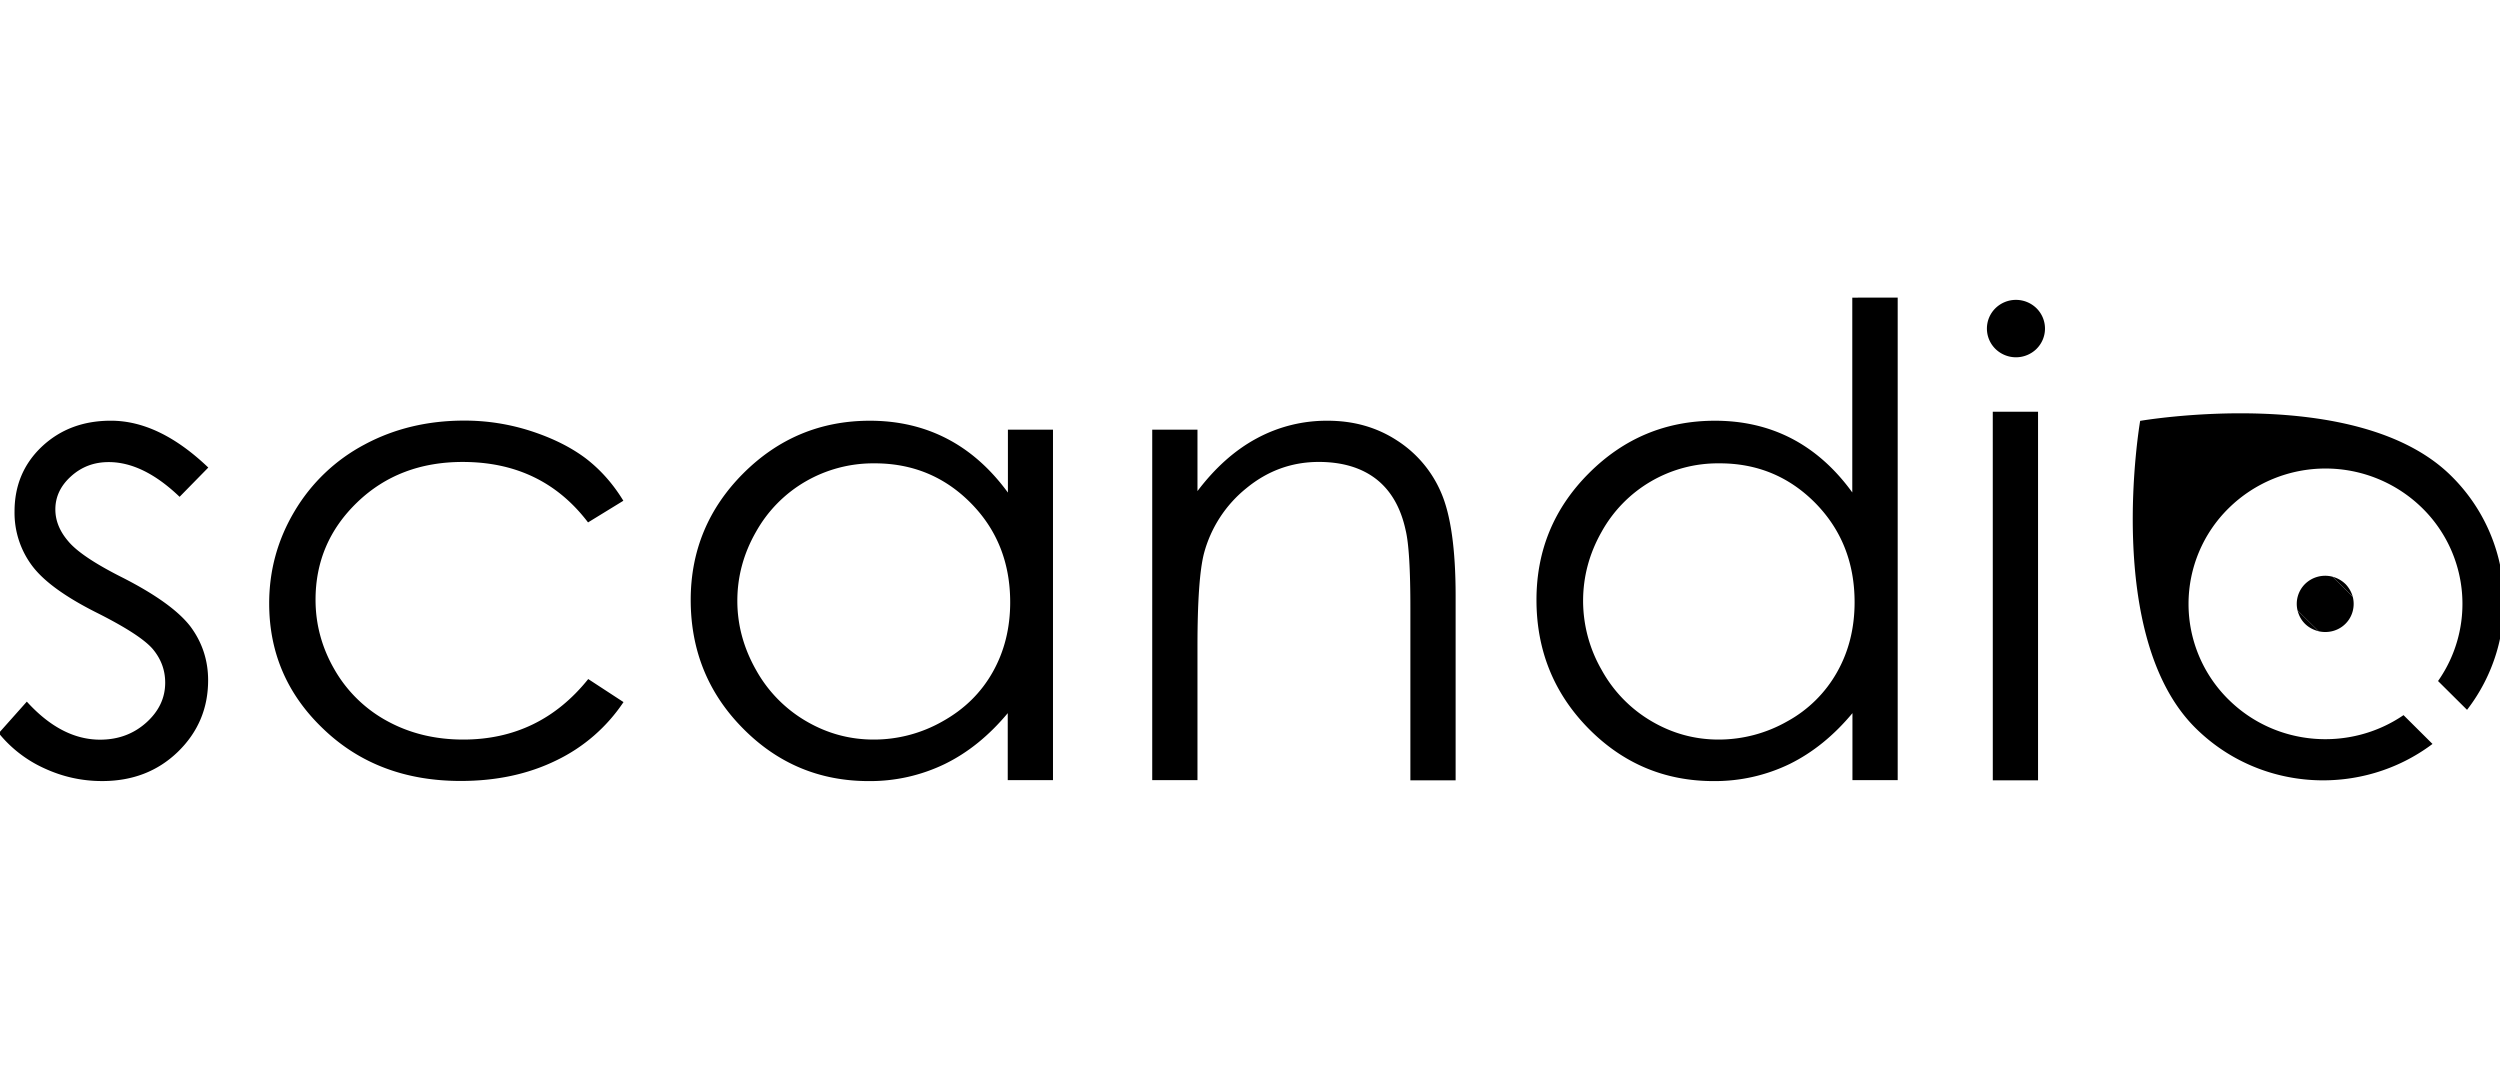
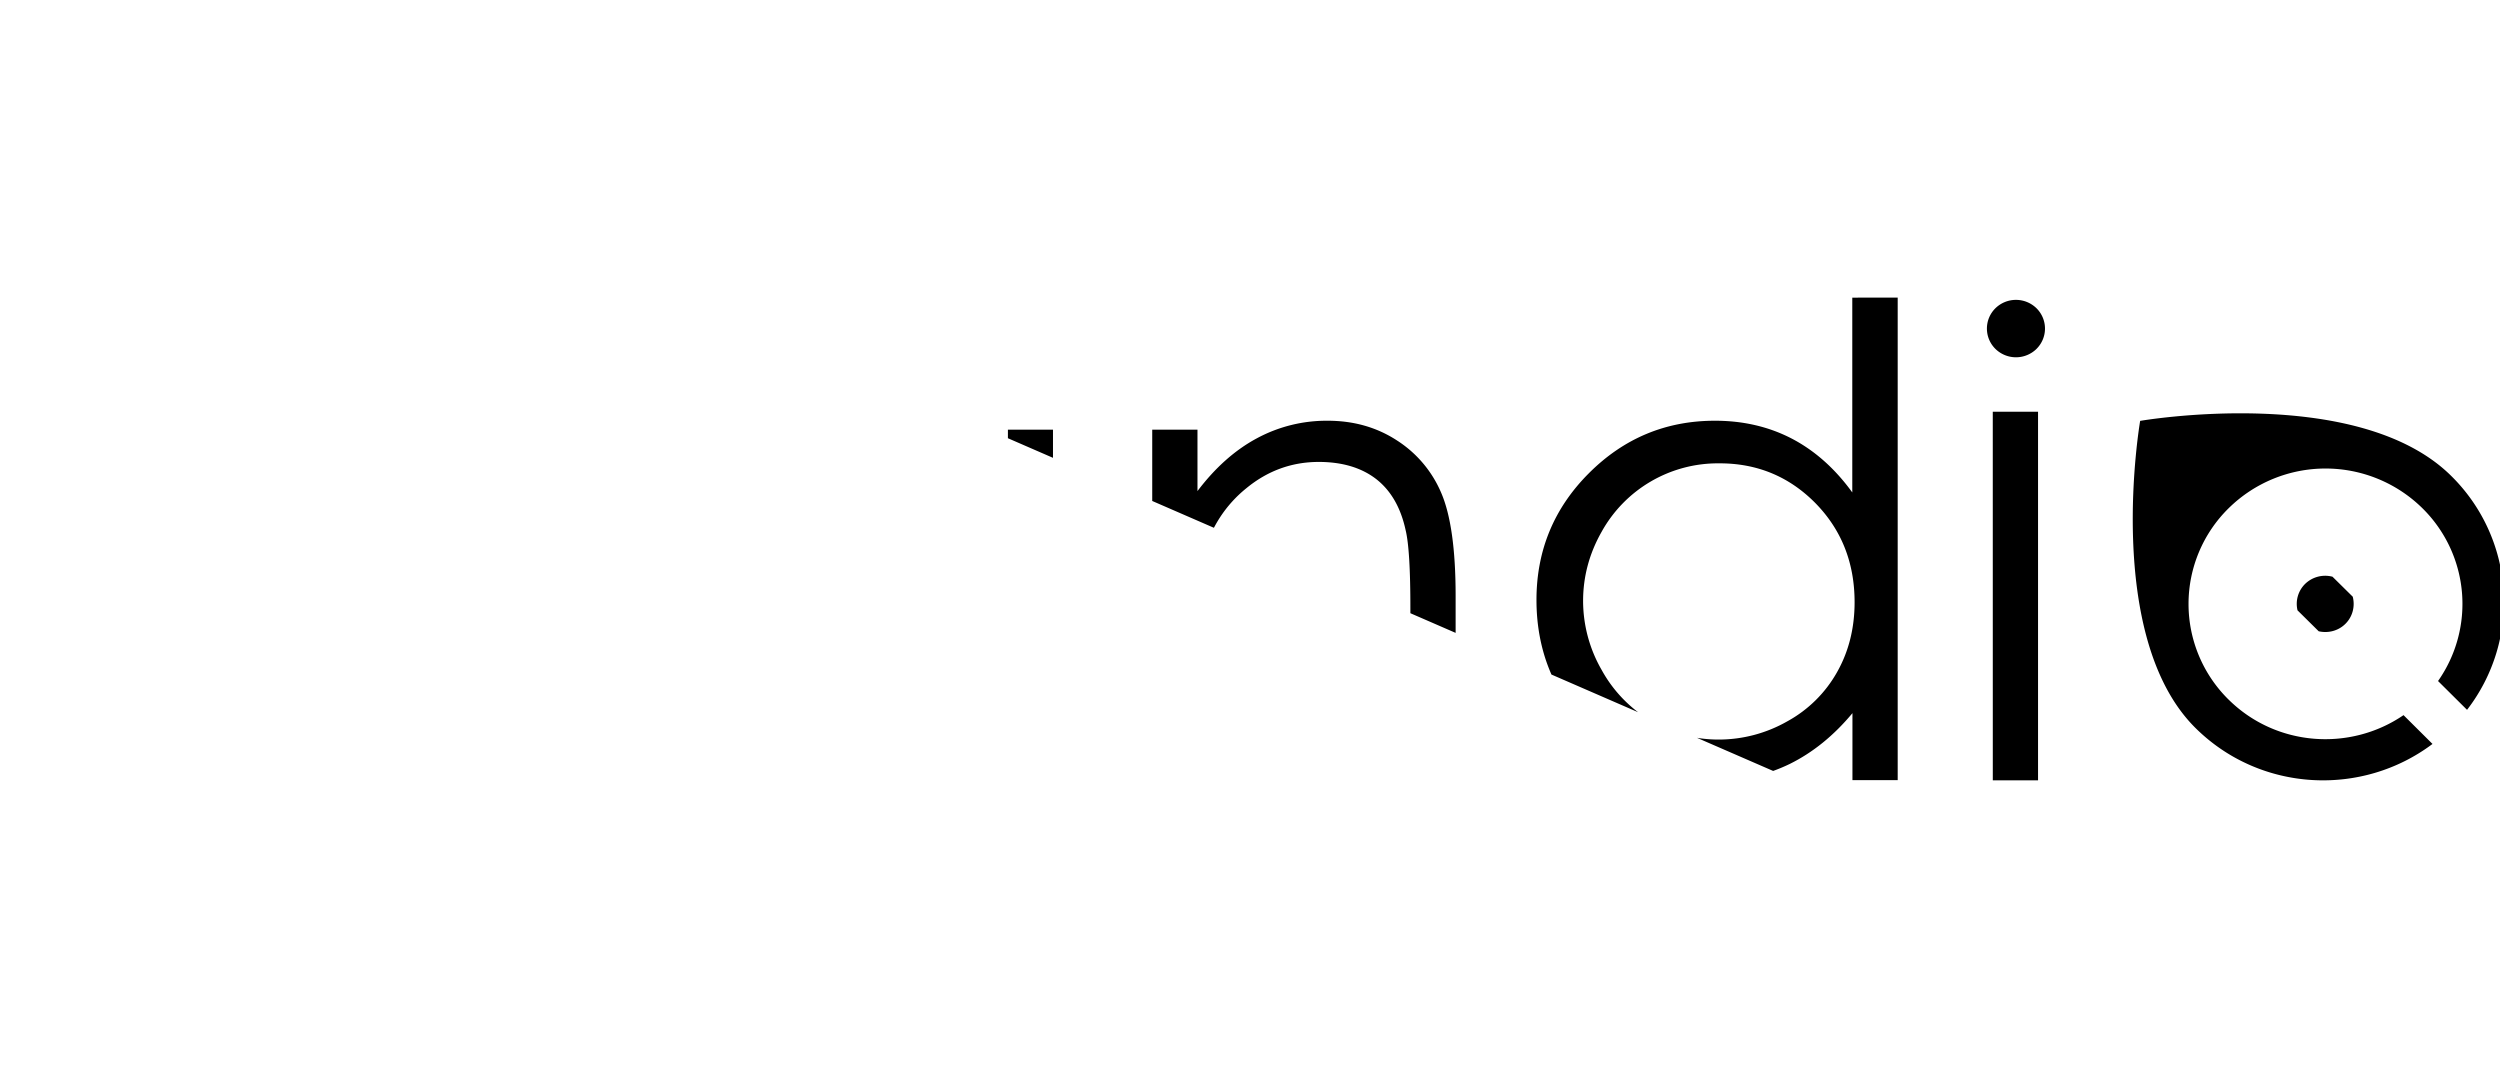
<svg xmlns="http://www.w3.org/2000/svg" fill="none" viewBox="0 0 92 40">
  <g fill="#000" clip-path="url(#a)">
    <path d="m7.665 17.206-1.056 1.077c-.886-.848-1.755-1.278-2.608-1.278-.542 0-.999.173-1.388.524q-.576.52-.576 1.217 0 .619.474 1.171.473.571 1.987 1.333 1.844.938 2.512 1.808.65.877.649 1.98-.002 1.548-1.112 2.628c-.745.72-1.67 1.077-2.788 1.077-.746 0-1.451-.156-2.128-.469A4.6 4.6 0 0 1-.046 26.98l1.033-1.16q1.27 1.398 2.692 1.4c.667 0 1.231-.207 1.7-.625q.701-.628.7-1.473.001-.693-.463-1.244-.465-.534-2.083-1.344-1.744-.879-2.371-1.741a3.25 3.25 0 0 1-.627-1.964q-.002-1.44 1.005-2.393c.678-.636 1.519-.954 2.54-.954 1.191 0 2.382.575 3.585 1.724m15.274 1.222-1.299.797Q19.95 17 17.03 17q-2.336-.001-3.878 1.479c-1.027.987-1.54 2.181-1.54 3.592q0 1.374.71 2.59a4.96 4.96 0 0 0 1.948 1.885q1.236.67 2.777.67c1.874 0 3.41-.743 4.6-2.227l1.298.848a6.2 6.2 0 0 1-2.466 2.142q-1.548.761-3.528.76c-2.026 0-3.709-.631-5.04-1.903-1.338-1.267-2.005-2.812-2.005-4.625q-.002-1.831.937-3.403a6.55 6.55 0 0 1 2.574-2.45c1.09-.585 2.315-.88 3.664-.88a7.9 7.9 0 0 1 2.455.384c.79.257 1.456.586 2.01.999.541.413 1.01.937 1.394 1.568m12.785.083q1.449 1.465 1.45 3.649 0 1.432-.643 2.572-.644 1.144-1.846 1.813a5.1 5.1 0 0 1-2.534.67c-.887 0-1.71-.224-2.484-.676a4.97 4.97 0 0 1-1.846-1.886q-.687-1.213-.688-2.538-.001-1.34.683-2.538a4.9 4.9 0 0 1 1.834-1.863 4.97 4.97 0 0 1 2.512-.664c1.411-.006 2.596.485 3.562 1.461m1.366-2.7v2.315q-.966-1.32-2.236-1.98c-.846-.44-1.794-.664-2.844-.664q-2.718.001-4.657 1.936c-1.287 1.289-1.936 2.845-1.936 4.658 0 1.852.638 3.431 1.919 4.725 1.276 1.295 2.822 1.942 4.628 1.942a6.3 6.3 0 0 0 2.806-.63c.858-.42 1.625-1.044 2.314-1.87v2.466h1.665V15.811zm5.311 0h1.665v2.26q.982-1.297 2.185-1.942a5.4 5.4 0 0 1 2.608-.647q1.43 0 2.54.72a4.27 4.27 0 0 1 1.637 1.935c.35.81.53 2.076.53 3.788v6.79h-1.665V22.41q.002-2.174-.175-2.901-.27-1.245-1.084-1.88-.814-.628-2.11-.63-1.492 0-2.67.97a4.6 4.6 0 0 0-1.559 2.405q-.237.934-.237 3.42v4.914h-1.665zm24.402 2.7c.96.977 1.445 2.193 1.445 3.649q0 1.432-.644 2.572a4.67 4.67 0 0 1-1.834 1.813 5.1 5.1 0 0 1-2.523.67q-1.32.001-2.473-.676a4.94 4.94 0 0 1-1.834-1.886 5.1 5.1 0 0 1-.683-2.538q0-1.34.677-2.538a4.89 4.89 0 0 1 4.324-2.527c1.4-.006 2.58.485 3.545 1.461m1.36-7.559v7.169c-.638-.882-1.383-1.54-2.224-1.98q-1.27-.66-2.833-.659-2.71.001-4.64 1.936c-1.287 1.289-1.925 2.845-1.925 4.658 0 1.852.638 3.431 1.908 4.725q1.911 1.942 4.611 1.942a6.3 6.3 0 0 0 2.8-.63q1.277-.63 2.309-1.87v2.466h1.665V10.952zm5.17 4.2H75v13.563h-1.665zm1.61-2.314a1.08 1.08 0 0 1-1.513 0 1.05 1.05 0 0 1 0-1.495 1.08 1.08 0 0 1 1.512 0 1.05 1.05 0 0 1 0 1.495m7.072 12.909a4.94 4.94 0 0 1 0-7.046 5.08 5.08 0 0 1 7.129 0 4.94 4.94 0 0 1 .576 6.36l1.067 1.06a6.5 6.5 0 0 0-.588-8.614c-3.443-3.403-11.441-2.02-11.441-2.02s-1.372 7.934 2.043 11.309c2.382 2.354 6.113 2.538 8.715.58l-1.066-1.06c-1.965 1.344-4.685 1.16-6.435-.57" />
-     <path d="M84.826 22.958c.14.139.322.228.502.273l-.779-.77c.045.179.13.352.277.497m1.484-1.468a1.07 1.07 0 0 0-.474-.267l.745.736a1.1 1.1 0 0 0-.27-.469" />
    <path d="M86.31 22.958c.271-.268.361-.653.271-.999l-.745-.736a1.06 1.06 0 0 0-1.01.267 1.03 1.03 0 0 0-.277.971l.779.77c.344.078.717-.011.982-.273" />
  </g>
  <defs>
    <clipPath id="a">
-       <path fill="#fff" d="M0 0h92v40H0z" />
+       <path fill="#fff" d="M0 0h92v40z" />
    </clipPath>
  </defs>
</svg>